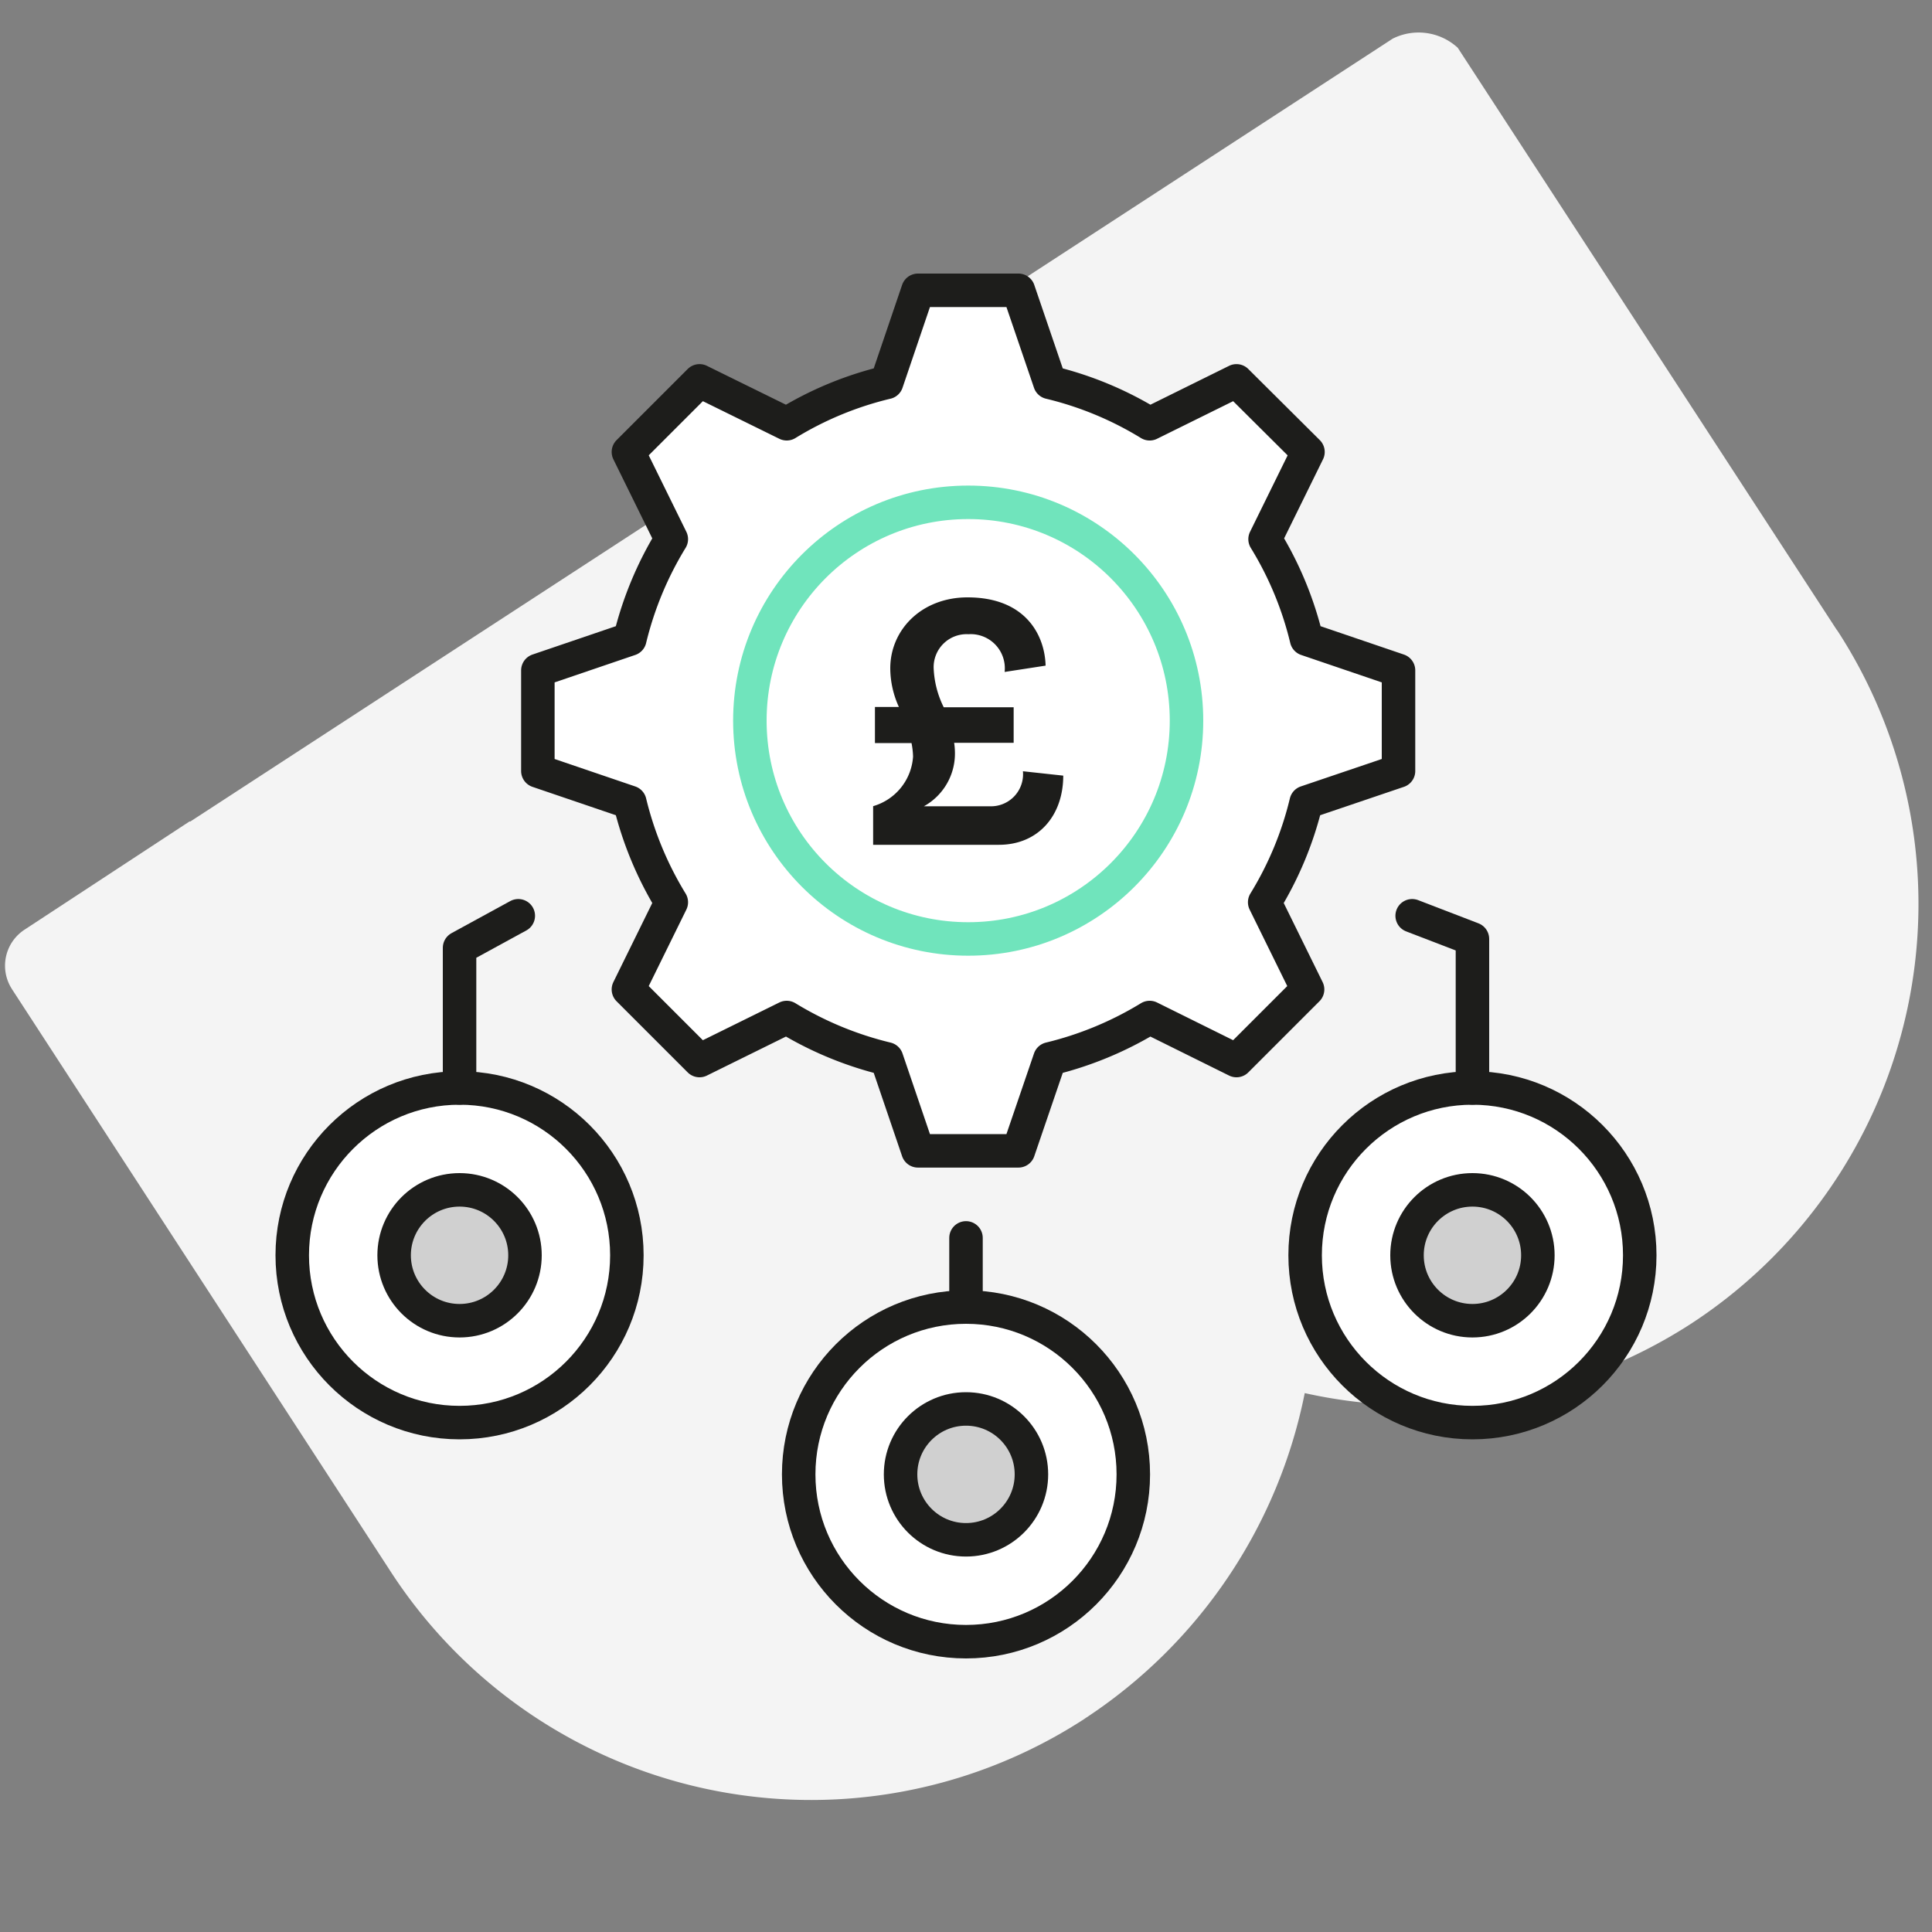
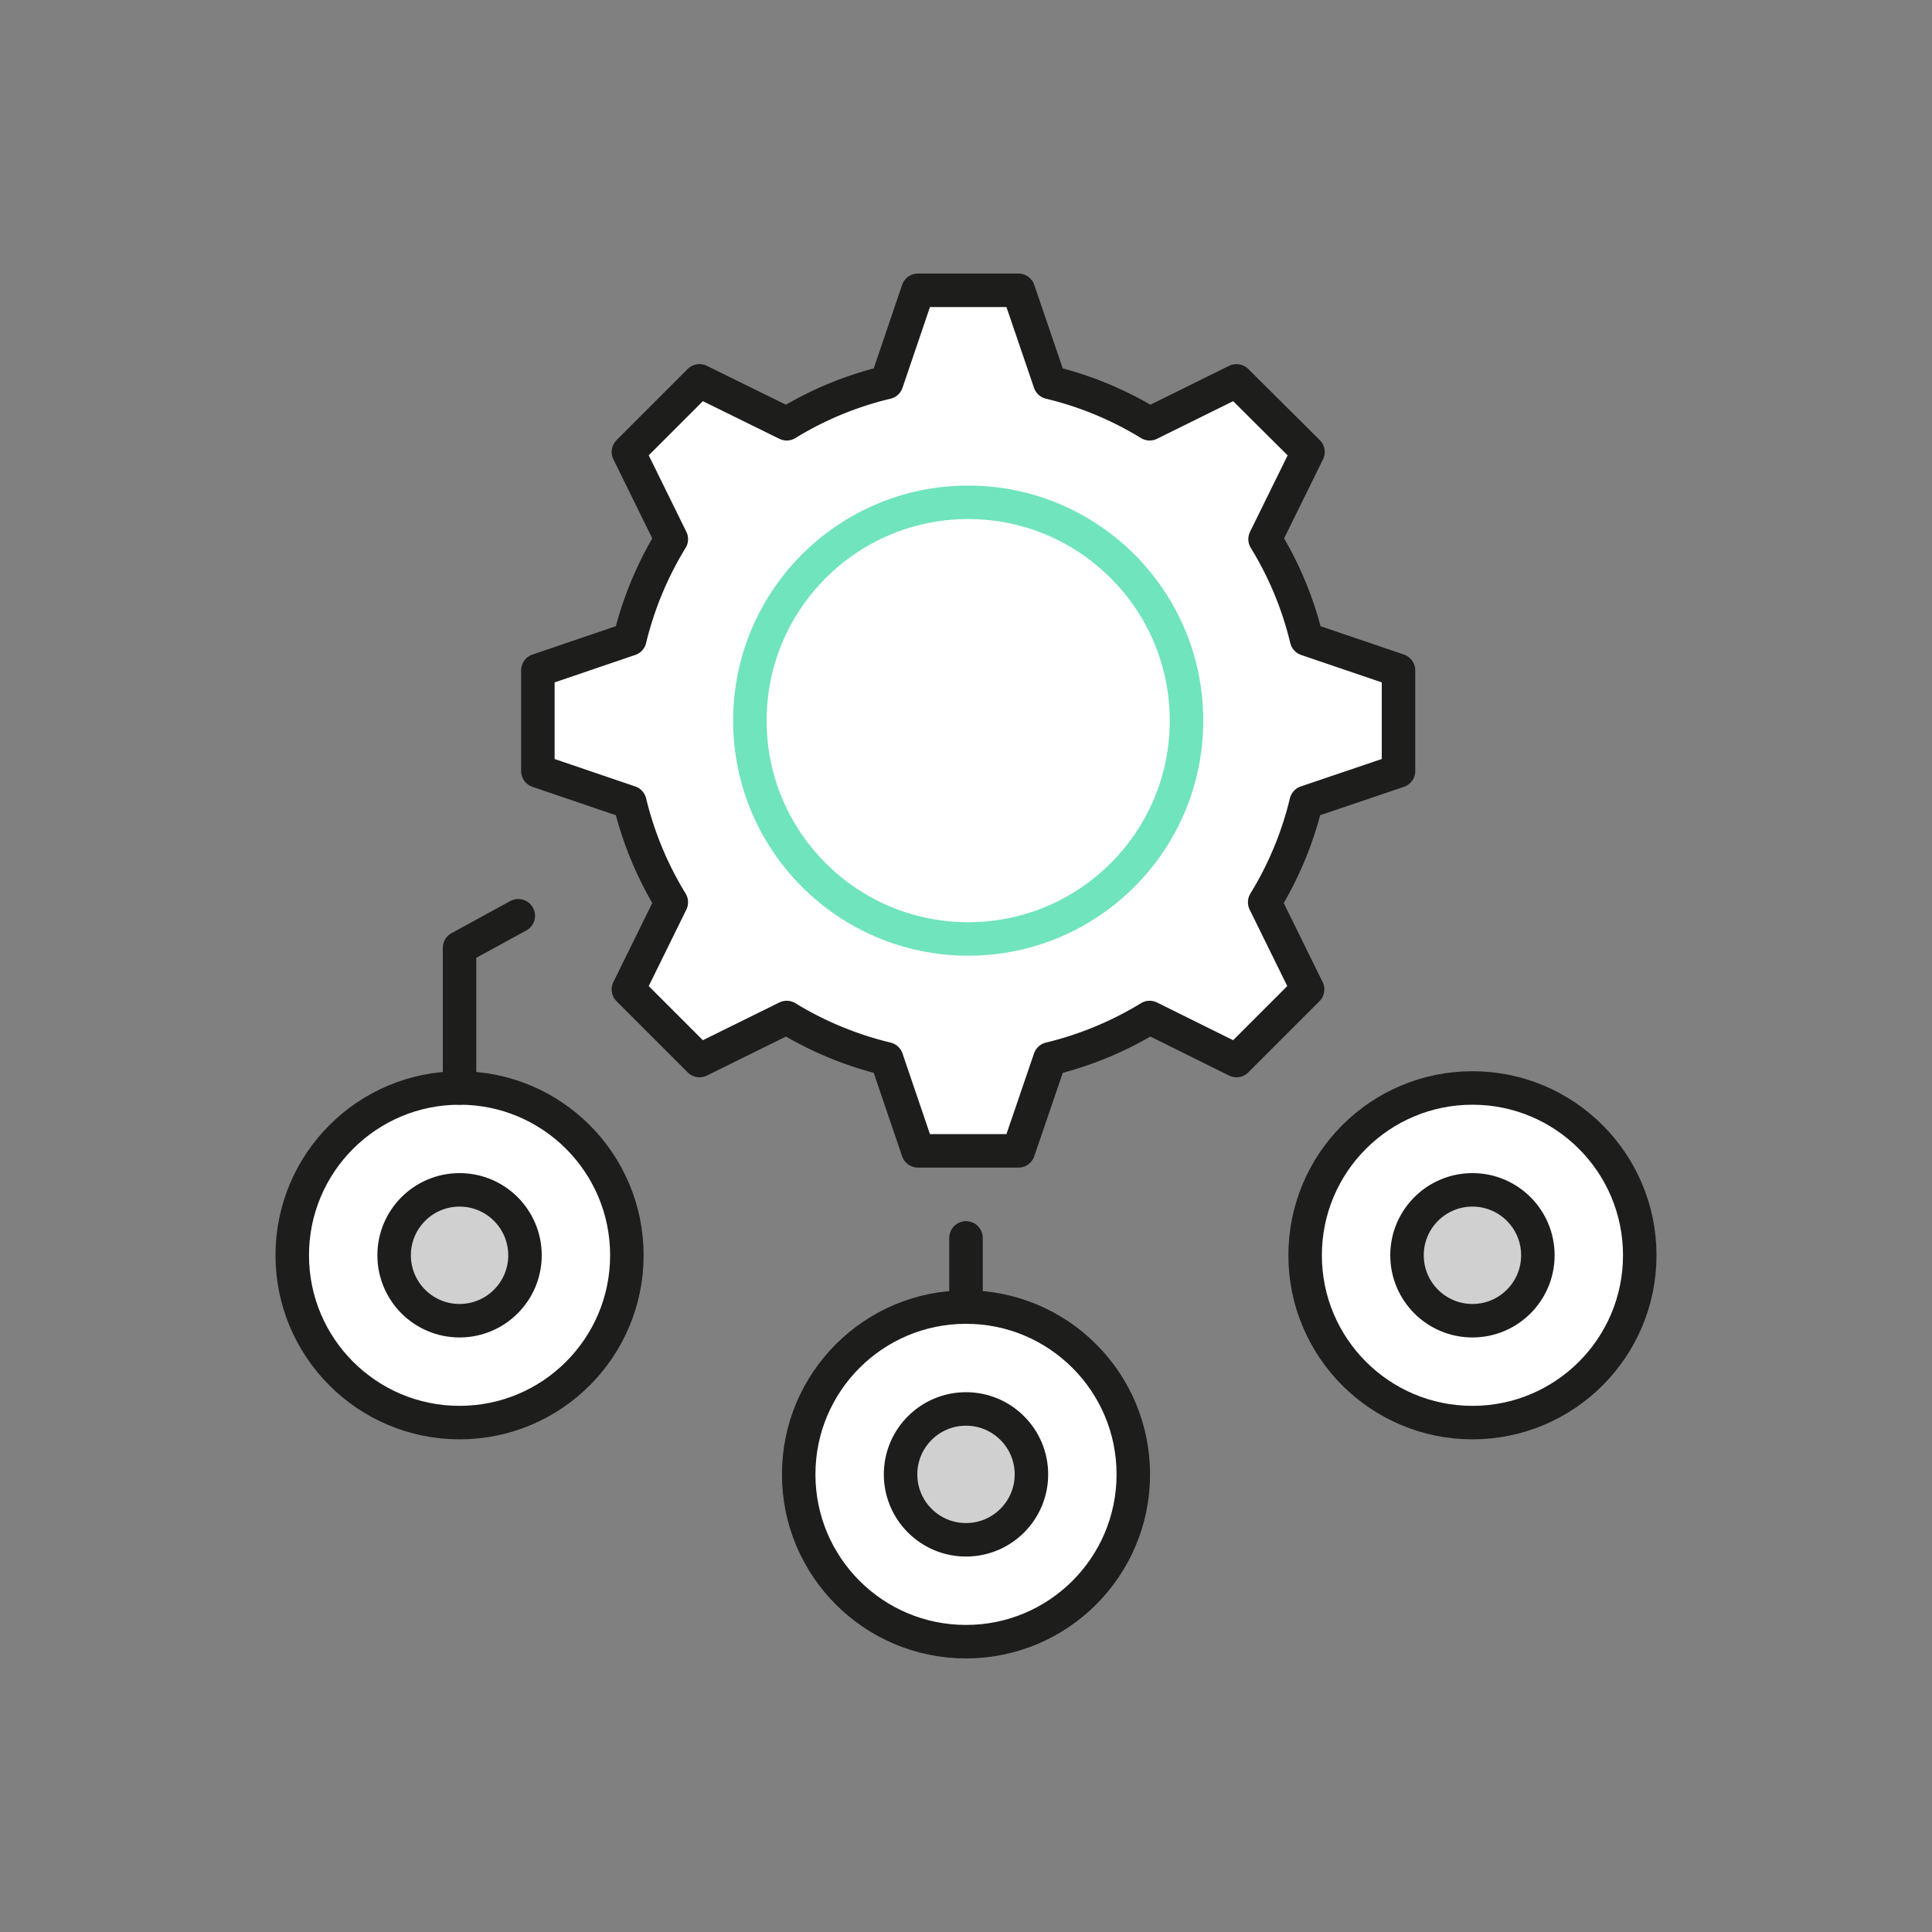
<svg xmlns="http://www.w3.org/2000/svg" viewBox="0 0 150 150">
  <rect x="0" y="0" width="150" height="150" fill="#808080" stroke="none" />
-   <path d="m95.35 11.28 12.78-8.28-93.35 60.78h-.07l-12.79 8.39a3.34 3.34 0 0 0 -1 4.61.35.35 0 0 0 .05.08l29.35 45.14a38.91 38.91 0 0 0 53.82 11.49l.16-.11a39.43 39.43 0 0 0 17-25.22 39.42 39.42 0 0 0 29.92-5.34 38.91 38.91 0 0 0 11.46-53.82l-.11-.15-29.39-45.14a4.49 4.49 0 0 0 -5.05-.71" fill="#f4f4f4" />
  <g stroke-linecap="round" stroke-linejoin="round" stroke-width="2.6">
    <g stroke="#1d1d1b">
      <circle cx="75" cy="114.47" fill="#fff" r="12.99" />
      <path d="m75 101.48v-5.37" fill="#fff" />
      <circle cx="35.68" cy="97.46" fill="#fff" r="12.99" />
      <path d="m35.68 84.47v-10.88l4.56-2.49" fill="none" />
      <circle cx="114.32" cy="97.46" fill="#fff" r="12.99" />
-       <path d="m114.32 84.47v-11.57l-4.68-1.8" fill="none" />
      <path d="m108.58 59.86v-7.81l-7.14-2.43a26.7 26.7 0 0 0 -3.22-7.76l3.33-6.77-5.55-5.52-6.74 3.33a26.73 26.73 0 0 0 -7.75-3.21l-2.44-7.15h-7.8l-2.43 7.15a26.68 26.68 0 0 0 -7.76 3.21l-6.77-3.33-5.52 5.52 3.33 6.77a27 27 0 0 0 -3.22 7.76l-7.14 2.43v7.81l7.14 2.43a27 27 0 0 0 3.22 7.76l-3.33 6.77 5.52 5.52 6.77-3.34a27 27 0 0 0 7.76 3.21l2.43 7.14h7.8l2.44-7.14a27 27 0 0 0 7.75-3.21l6.74 3.34 5.52-5.52-3.33-6.77a26.7 26.7 0 0 0 3.22-7.76z" fill="#fff" />
    </g>
    <circle cx="75.17" cy="55.95" fill="#fff" r="16.95" stroke="#70e4bc" />
    <circle cx="75" cy="114.47" fill="#d0d0d0" r="5.08" stroke="#1d1d1b" />
    <circle cx="114.32" cy="97.46" fill="#d0d0d0" r="5.08" stroke="#1d1d1b" />
    <circle cx="35.68" cy="97.46" fill="#d0d0d0" r="5.08" stroke="#1d1d1b" />
  </g>
-   <path d="m69.79 54.89a7.29 7.29 0 0 1 -.67-3c0-3 2.44-5.51 6-5.51 4.52 0 6 2.95 6.06 5.3l-3.18.49a2.65 2.65 0 0 0 -2.81-2.93 2.56 2.56 0 0 0 -2.7 2.67 7.49 7.49 0 0 0 .78 3h5.43v2.76h-4.62a5.36 5.36 0 0 1 .06.7 4.68 4.68 0 0 1 -2.41 4.23h5.14a2.49 2.49 0 0 0 2.55-2.72l3.13.34c0 3.11-1.94 5.37-5 5.37h-9.76v-3a4.3 4.3 0 0 0 3.1-3.85 6.26 6.26 0 0 0 -.12-1.05h-2.84v-2.8z" fill="#1d1d1b" />
</svg>